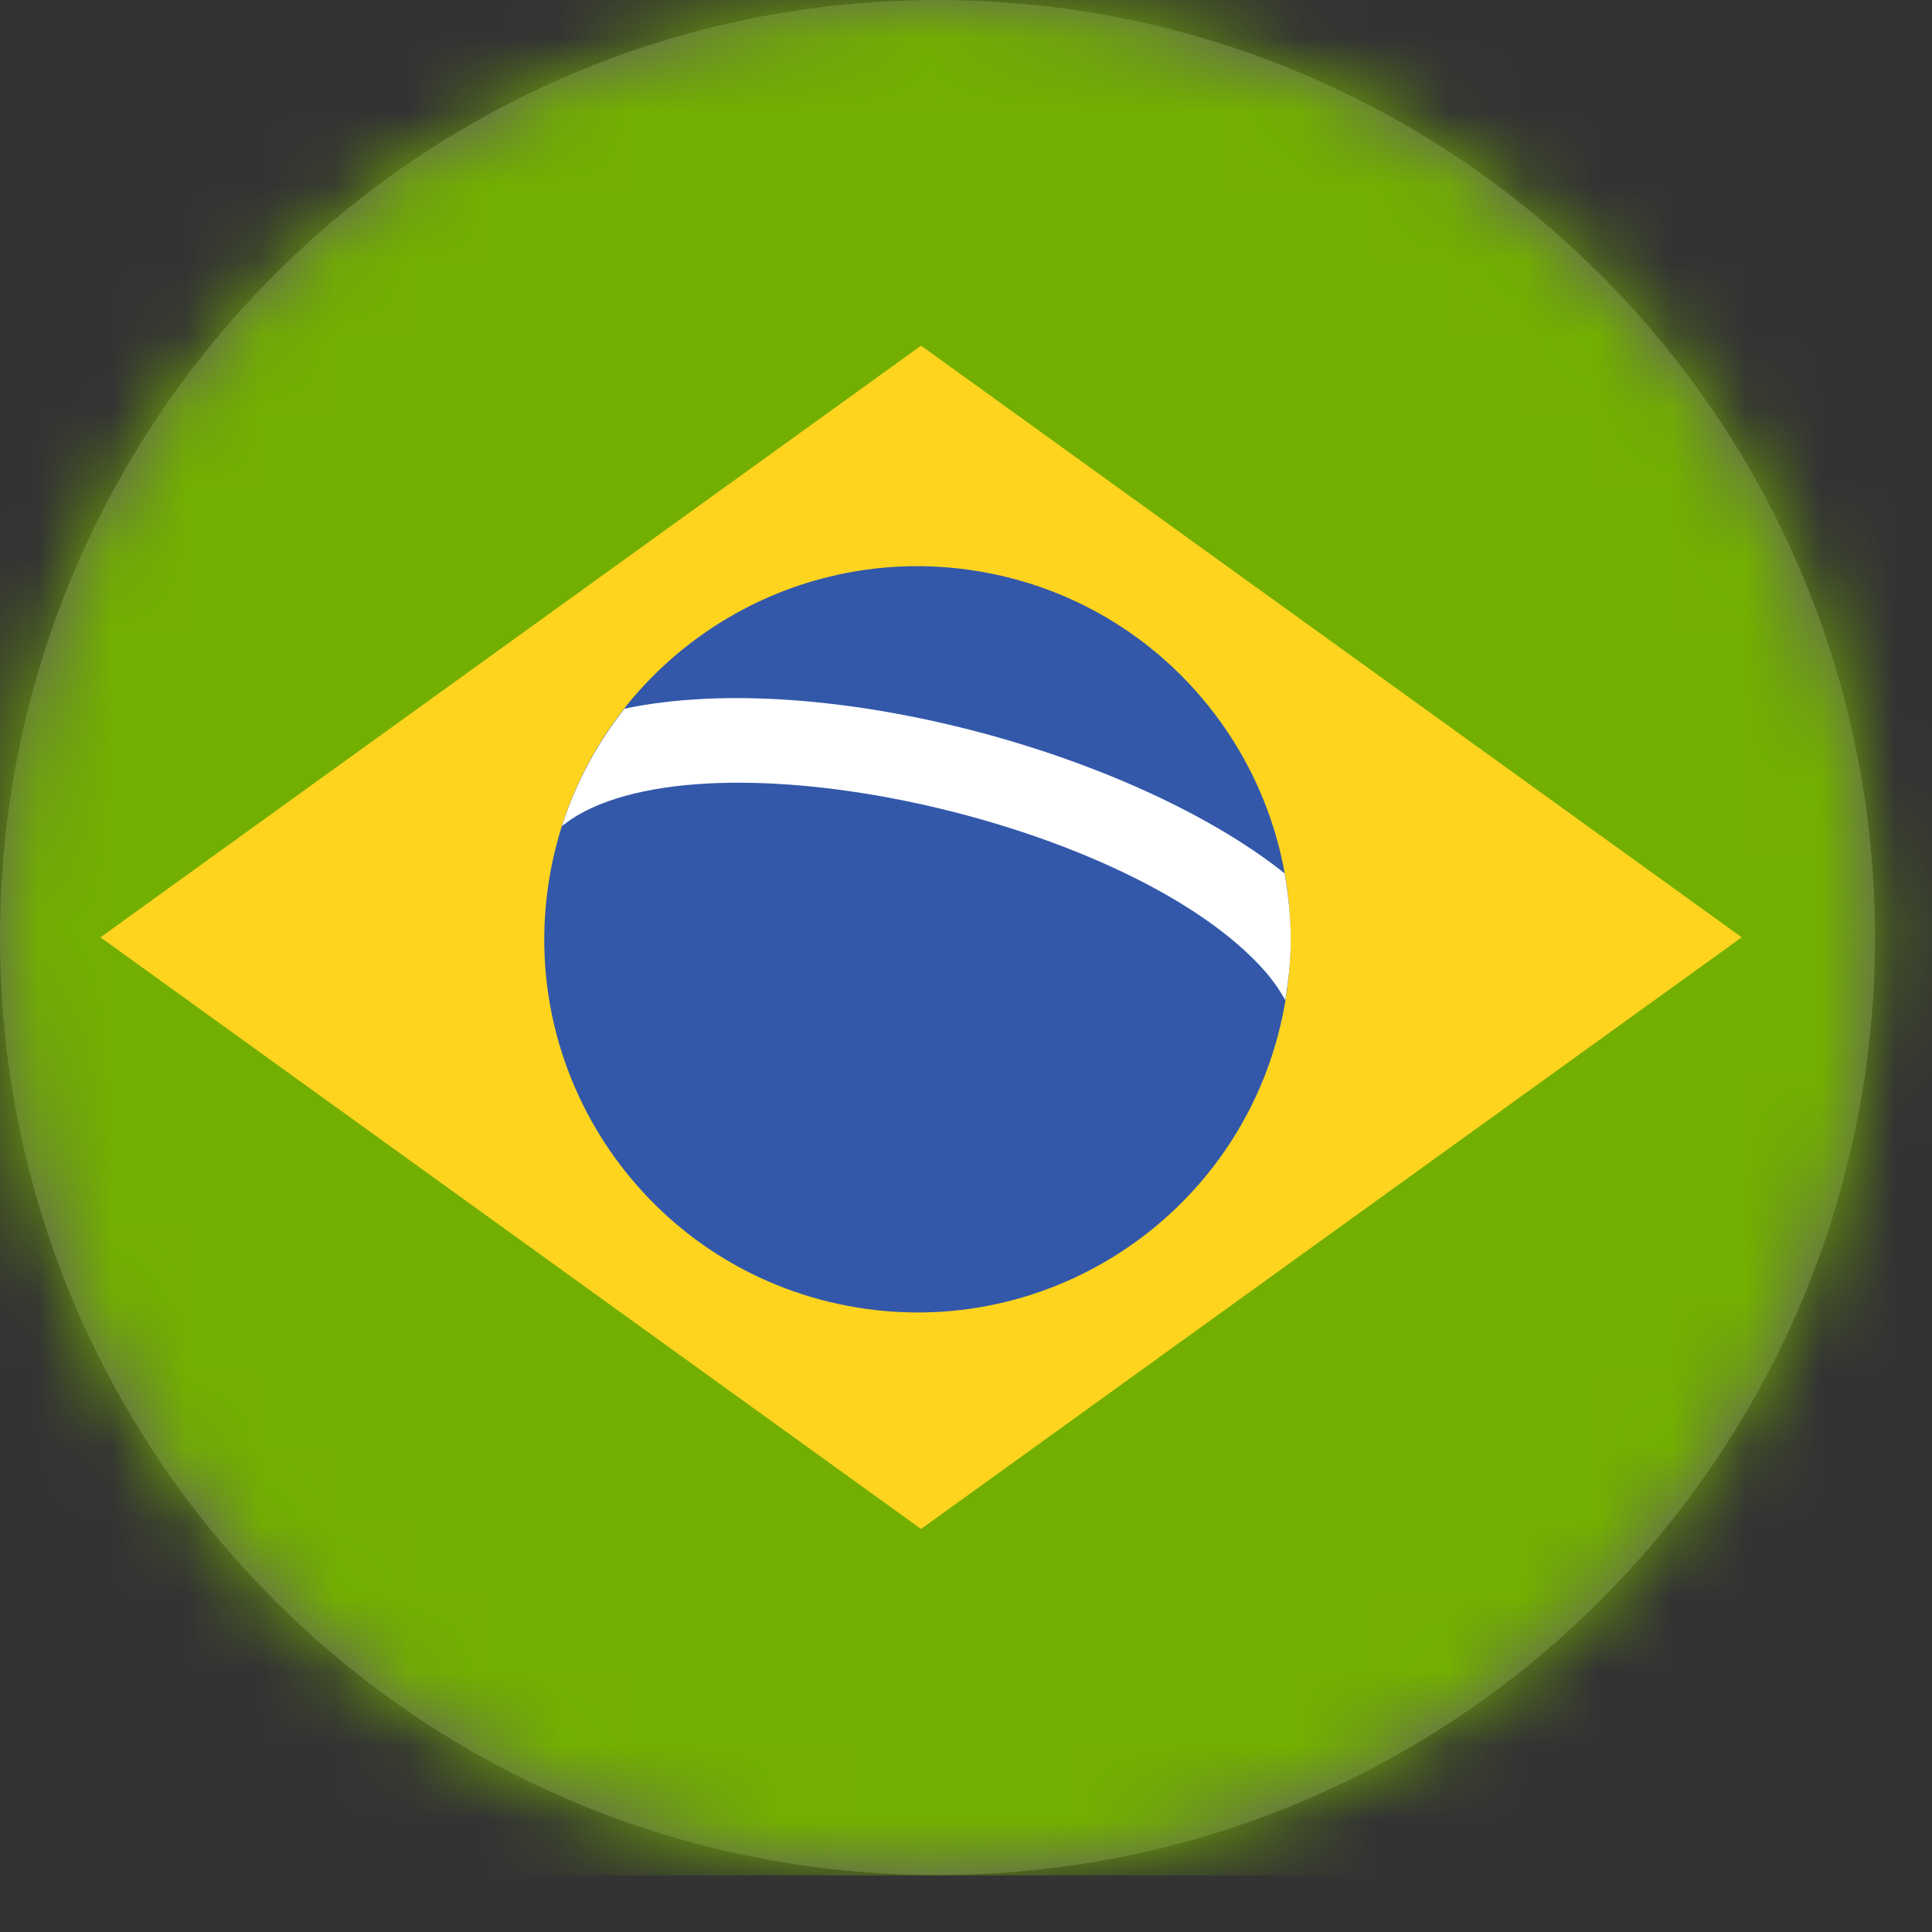
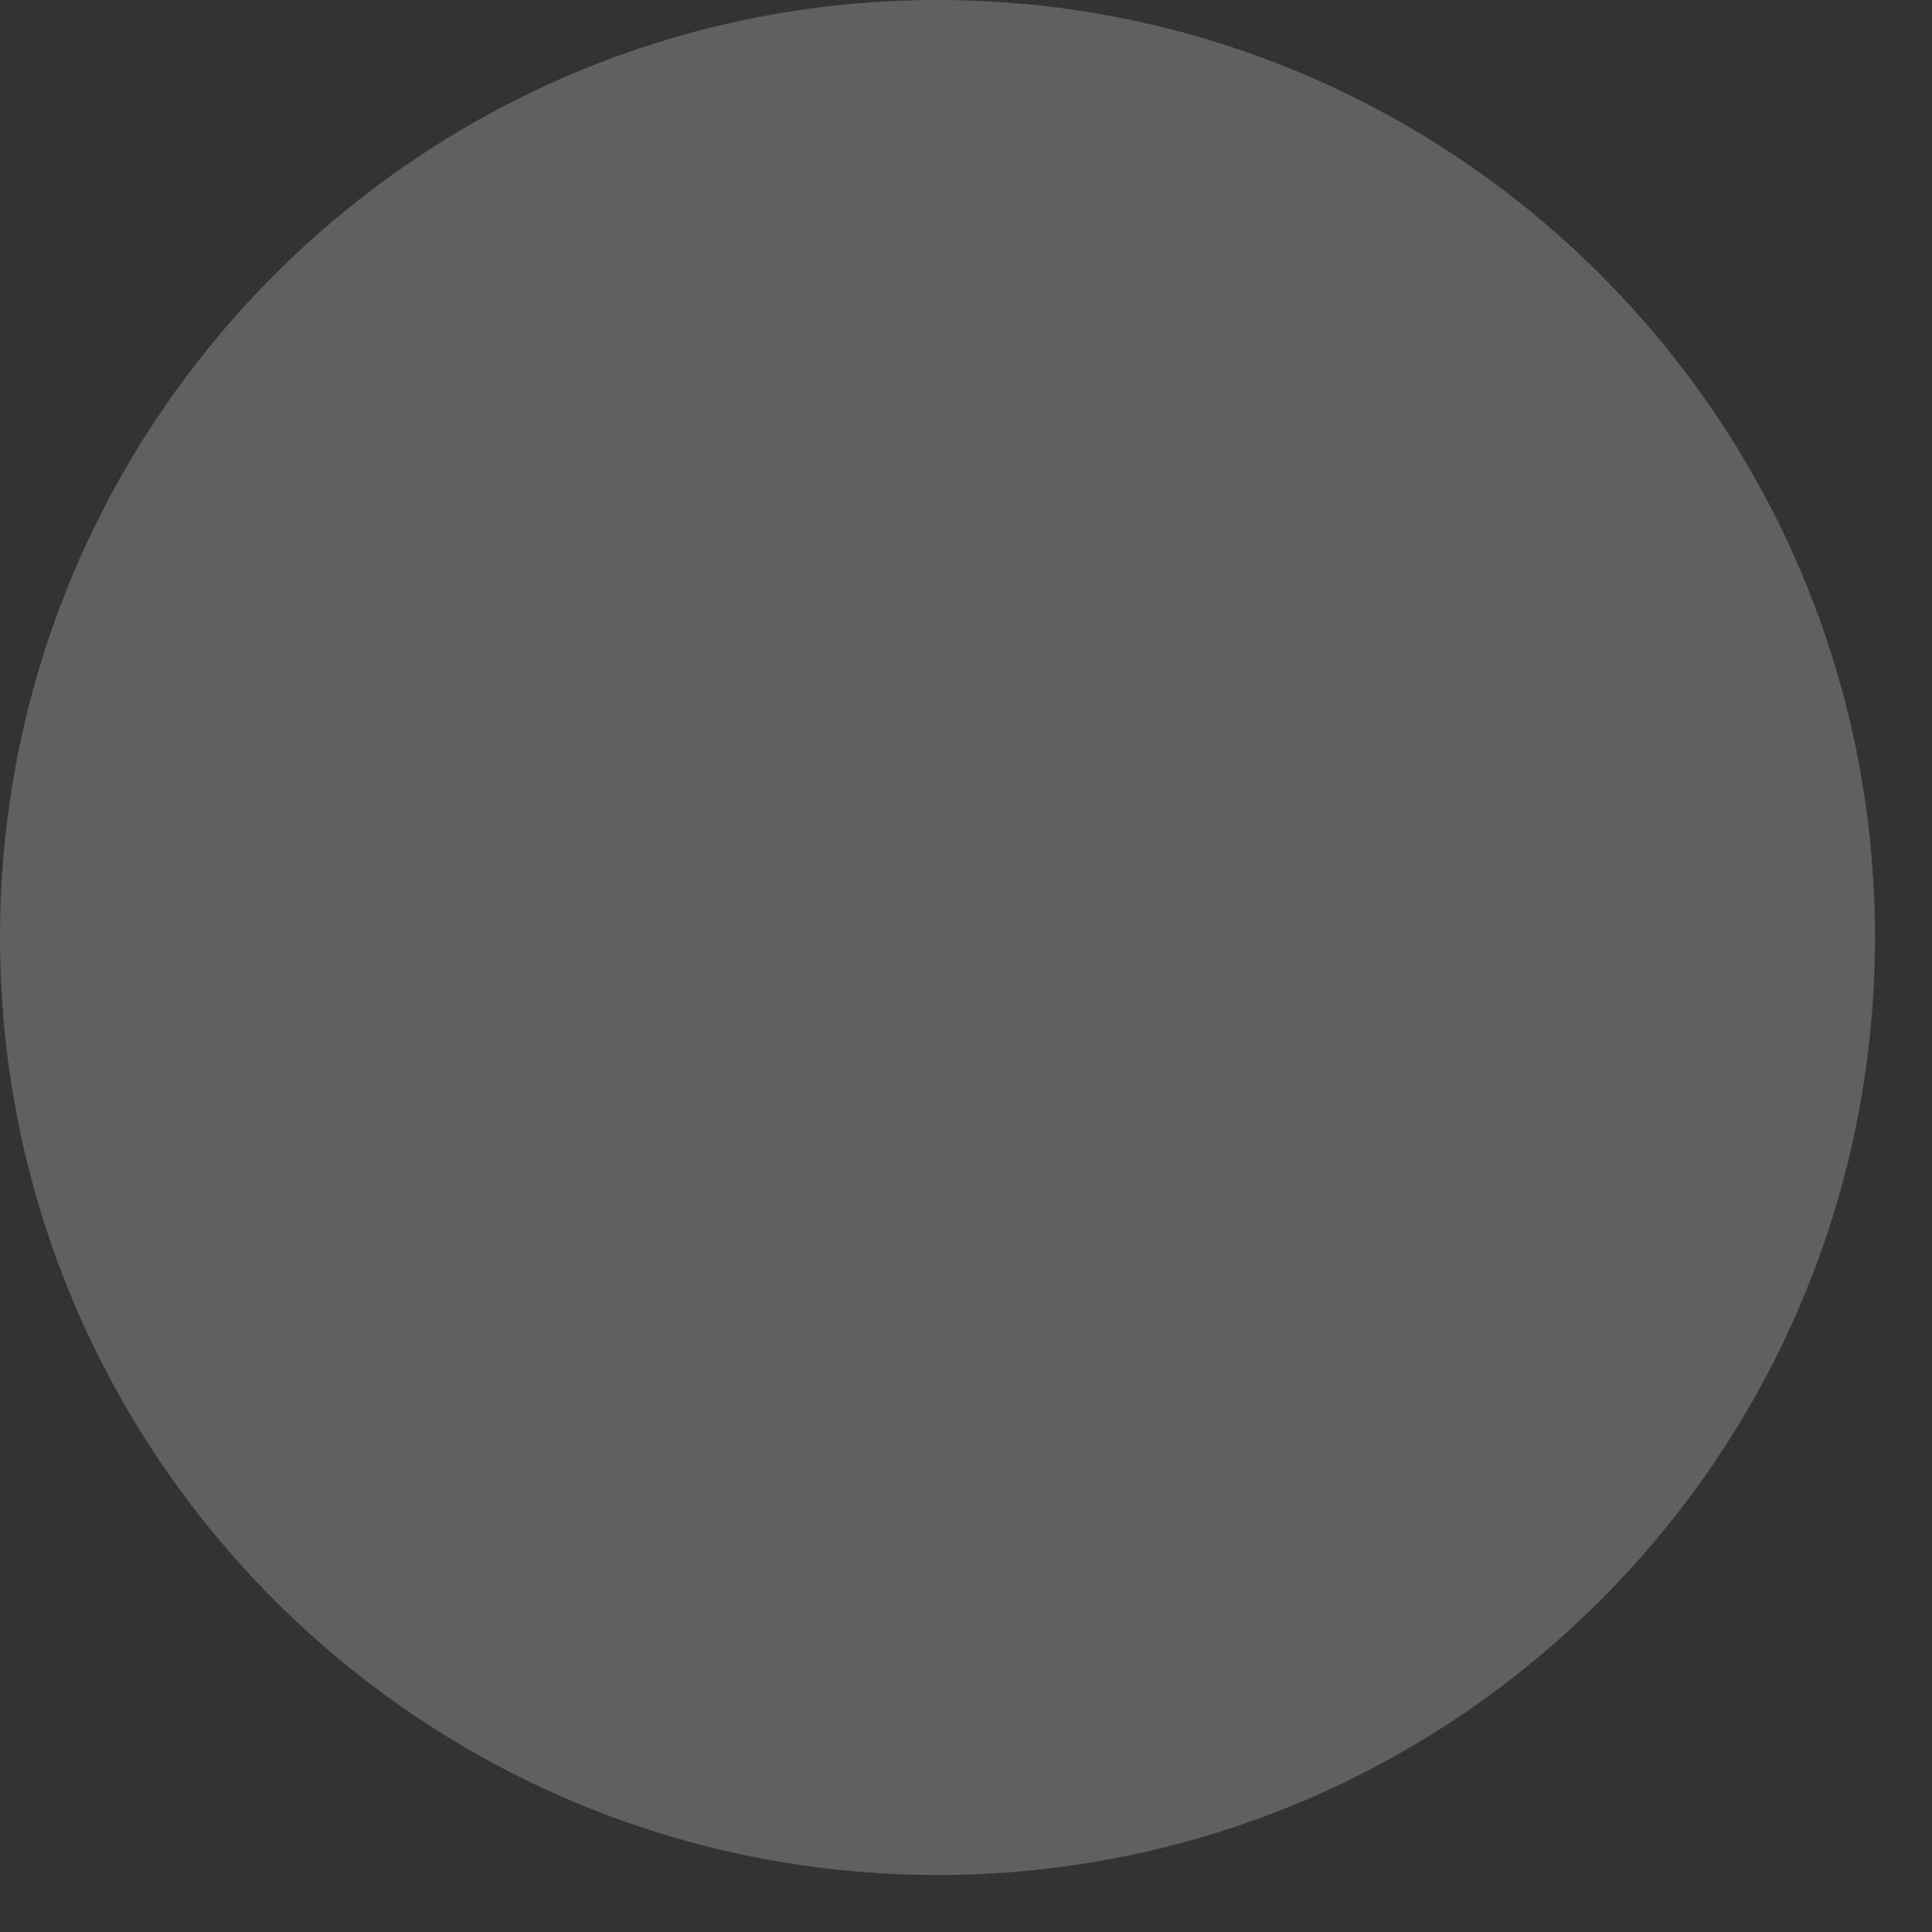
<svg xmlns="http://www.w3.org/2000/svg" width="26" height="26" viewBox="0 0 26 26" fill="none">
  <rect x="0" y="0" width="26" height="26" fill="#333333" stroke="none" />
  <path d="M12.616 25.233C19.584 25.233 25.233 19.584 25.233 12.616C25.233 5.649 19.584 0 12.616 0C5.649 0 0 5.649 0 12.616C0 19.584 5.649 25.233 12.616 25.233Z" fill="#606060" />
  <mask id="mask0_2294_106" style="mask-type:luminance" maskUnits="userSpaceOnUse" x="0" y="0" width="26" height="26">
-     <path d="M12.616 25.233C19.584 25.233 25.233 19.584 25.233 12.616C25.233 5.649 19.584 0 12.616 0C5.649 0 0 5.649 0 12.616C0 19.584 5.649 25.233 12.616 25.233Z" fill="white" />
-   </mask>
+     </mask>
  <g mask="url(#mask0_2294_106)">
-     <path d="M33.649 -0.015H-8.736V25.238H33.649V-0.015Z" fill="#73AF00" />
-     <path d="M12.395 4.652L1.352 12.614L12.395 20.576L23.439 12.614L12.395 4.652Z" fill="#FFD41F" />
-     <path d="M17.303 13.44C17.744 10.703 15.883 8.126 13.145 7.684C10.408 7.243 7.831 9.104 7.389 11.842C6.948 14.579 8.809 17.157 11.547 17.598C14.284 18.039 16.861 16.178 17.303 13.44Z" fill="#3358AA" />
-     <path d="M17.285 11.751C15.252 10.133 11.062 8.979 8.404 9.537C8.036 10.004 7.748 10.536 7.563 11.117C7.632 11.062 7.702 11.014 7.77 10.973C9.747 9.82 15.285 11.079 17.03 13.078C17.148 13.215 17.229 13.338 17.297 13.46C17.34 13.192 17.37 12.919 17.37 12.642C17.37 12.336 17.337 12.041 17.287 11.751H17.285Z" fill="white" />
-   </g>
+     </g>
</svg>